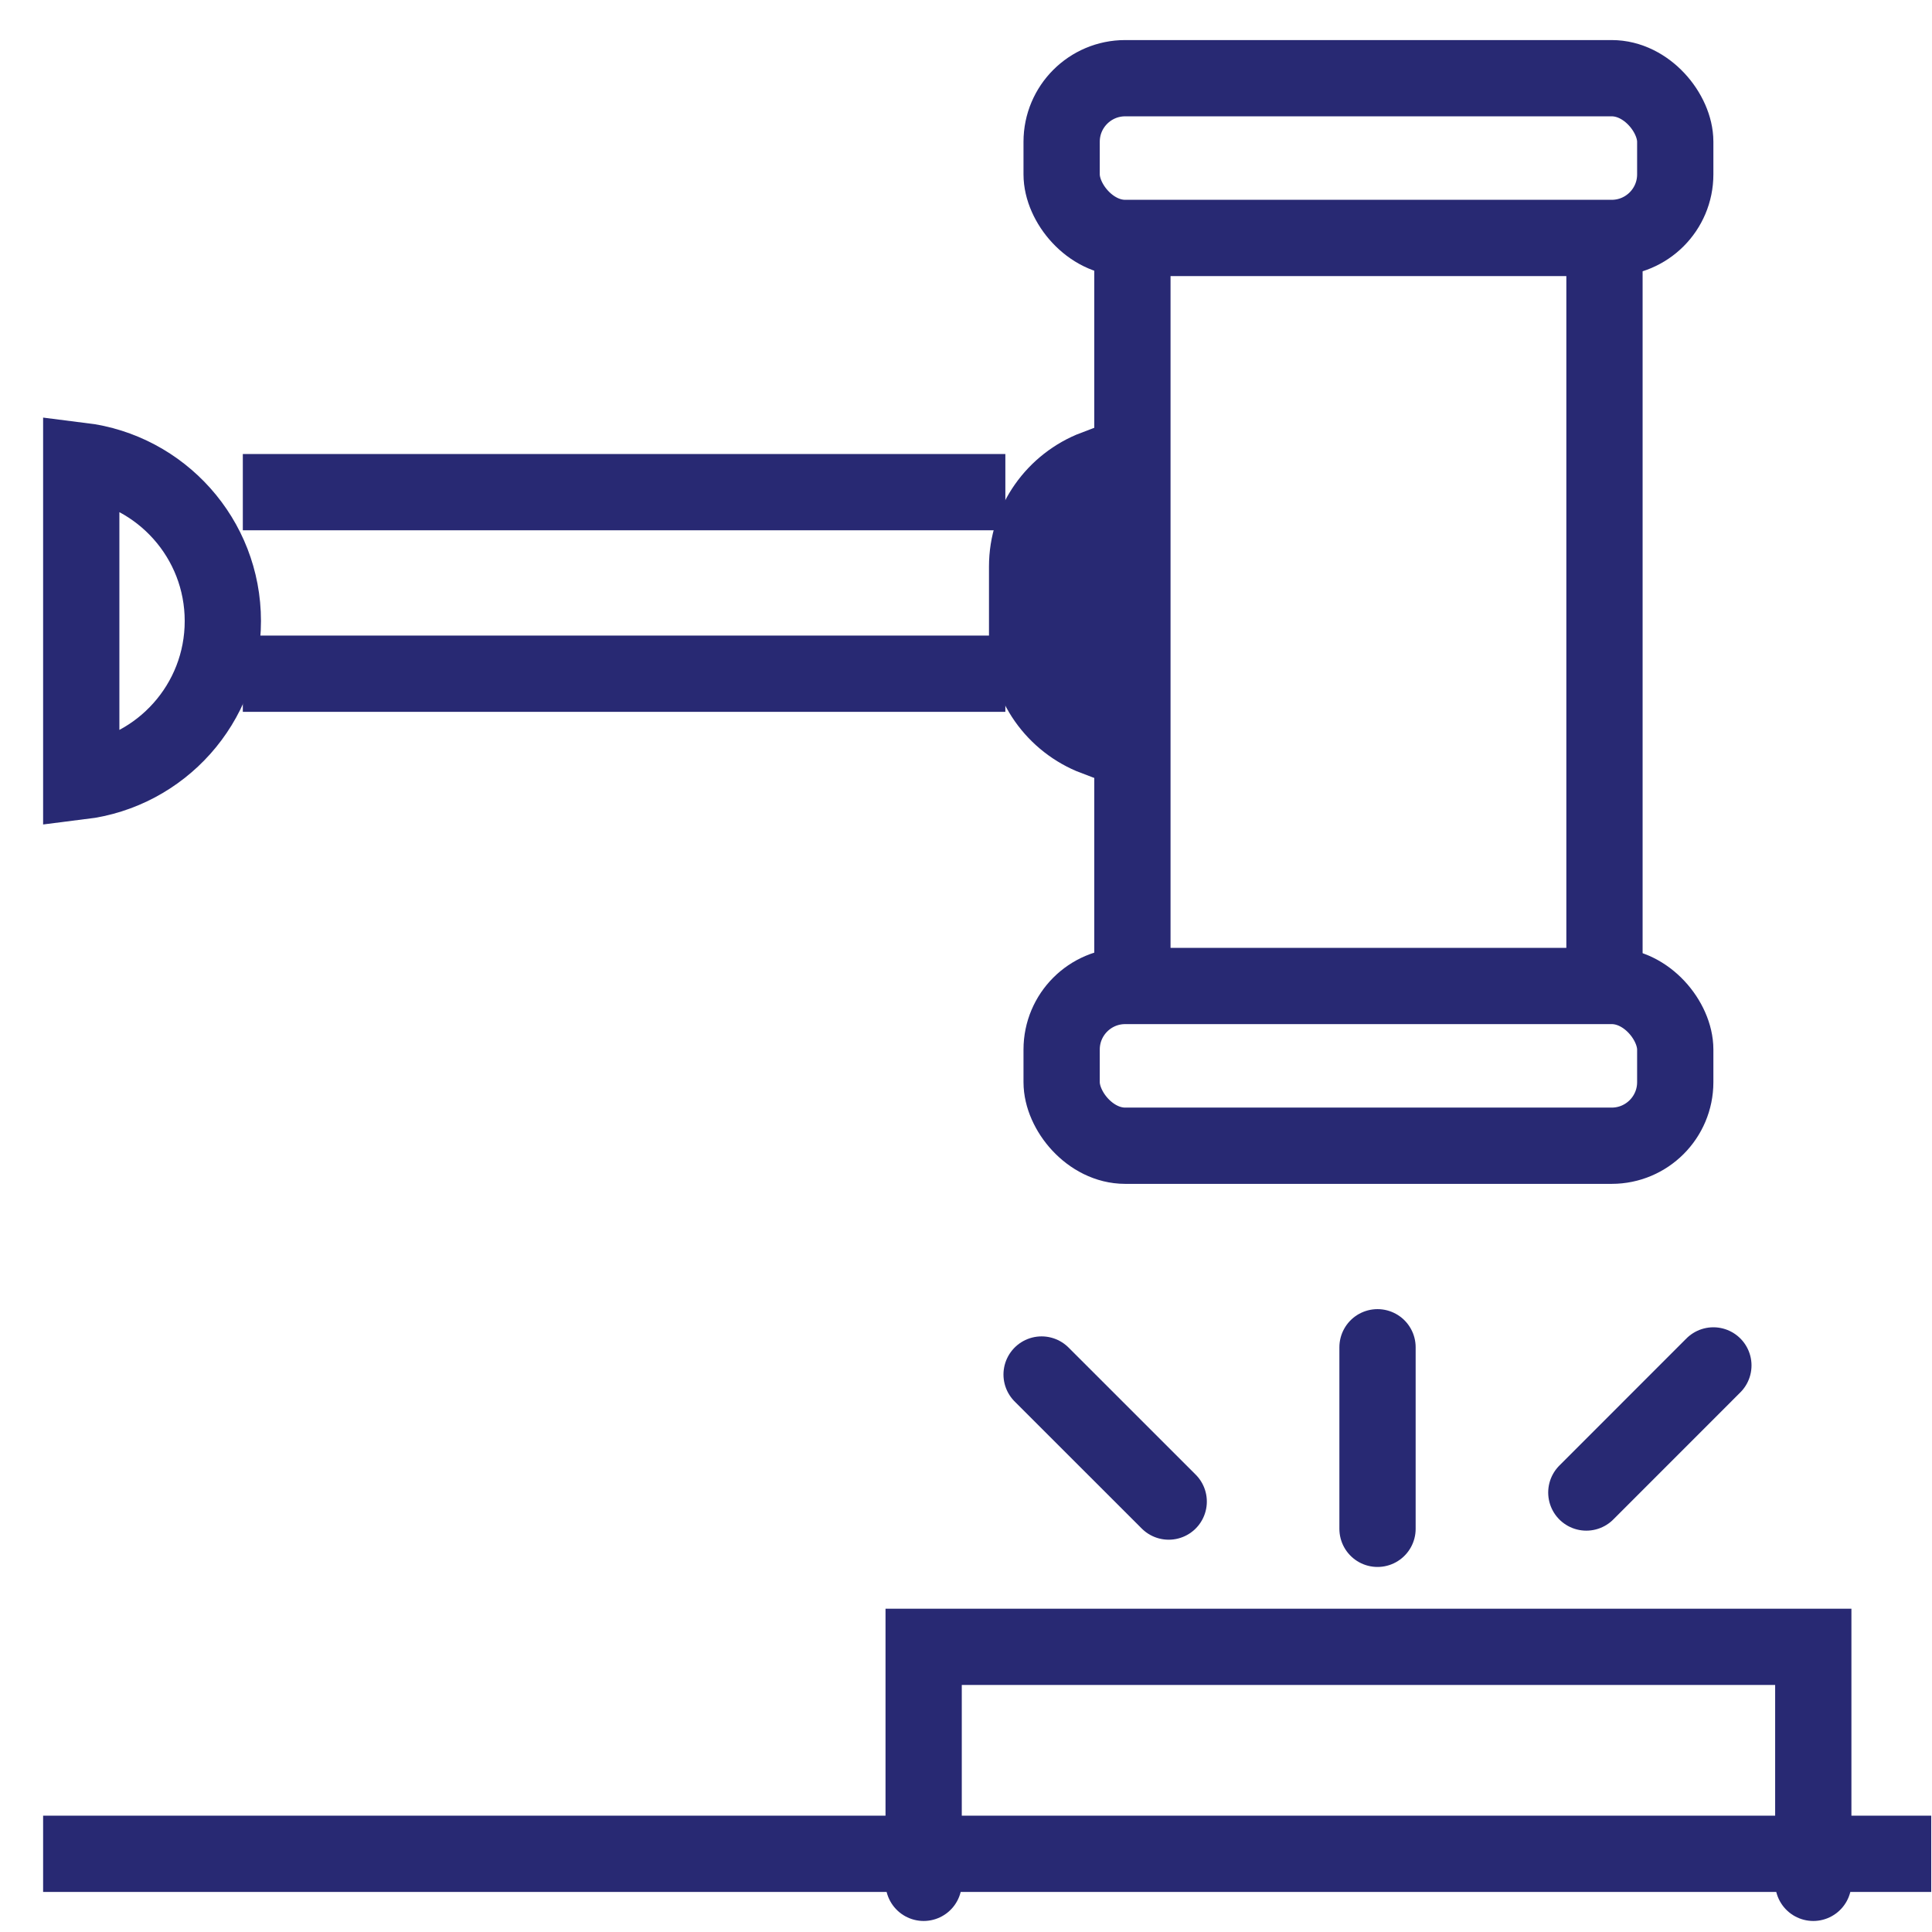
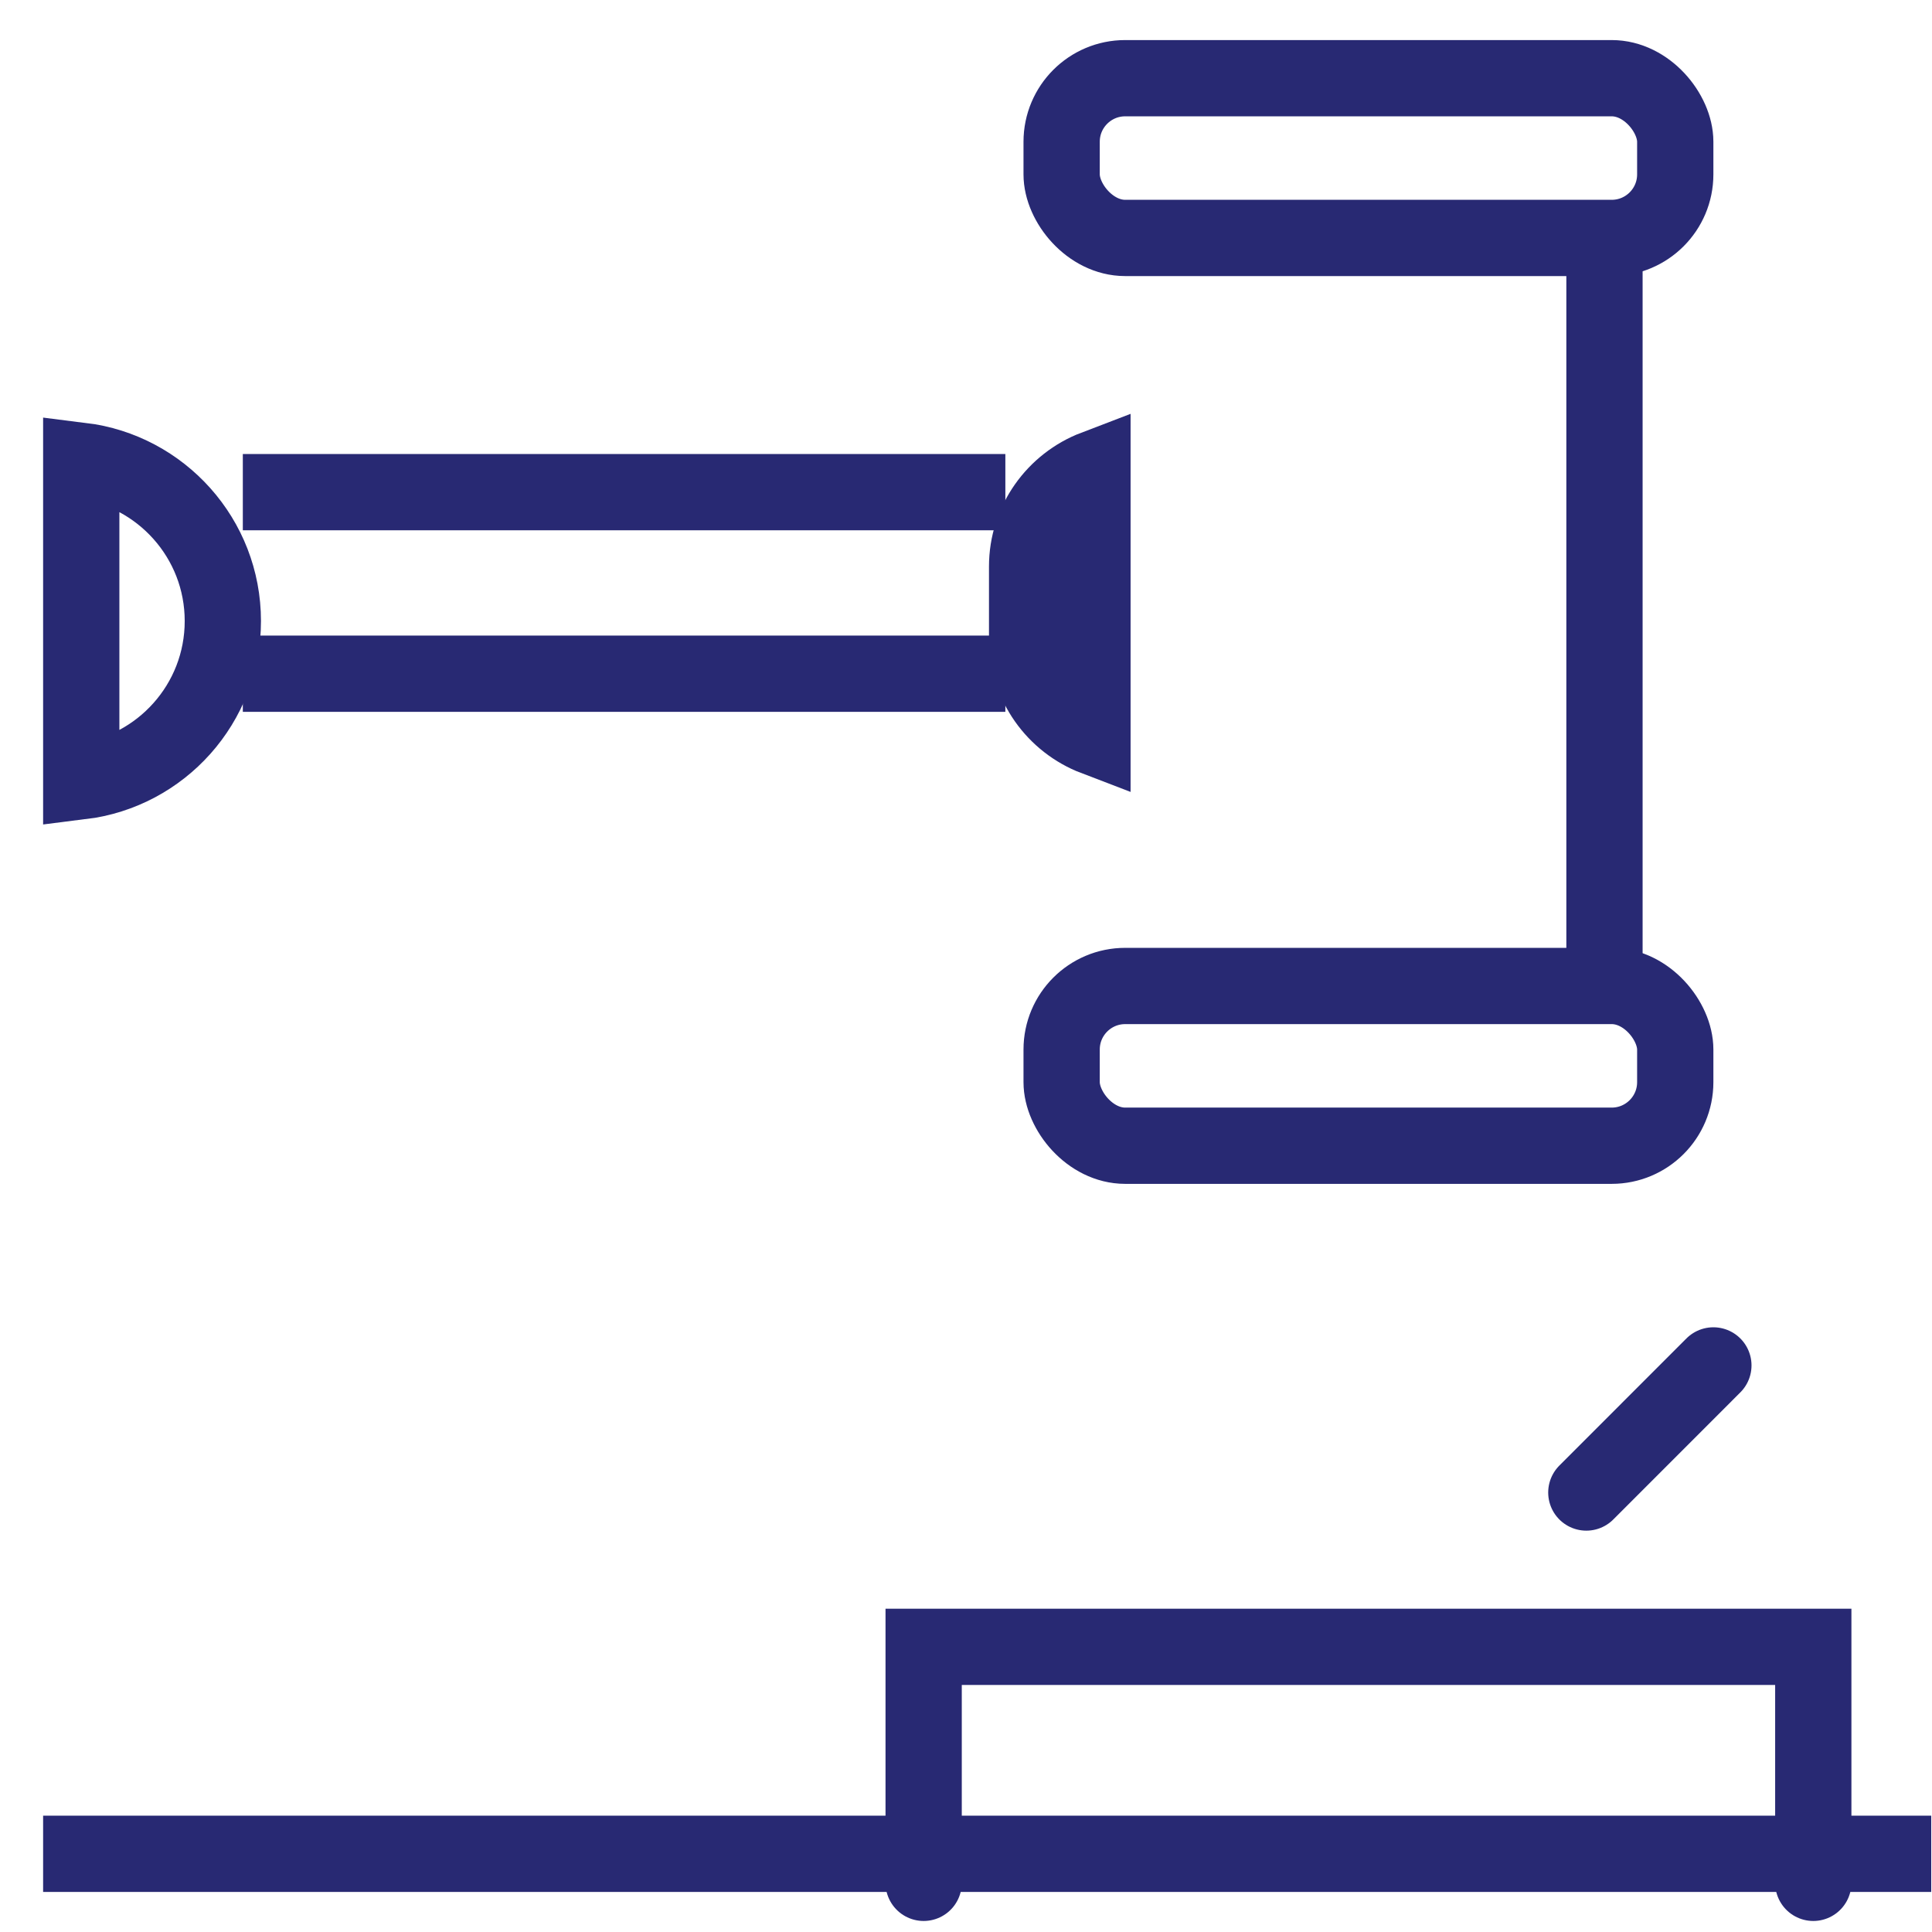
<svg xmlns="http://www.w3.org/2000/svg" width="38" height="38" viewBox="0 0 38 38" fill="none">
-   <path d="M20.487 27.035L22.987 29.534" stroke="#282973" stroke-width="1.5" stroke-linecap="round" />
  <path d="M33.7 26.856L31.201 29.356" stroke="#282973" stroke-width="1.5" stroke-linecap="round" />
  <path d="M18.167 37.033V32.391H35.665V37.033" stroke="#282973" stroke-width="1.5" stroke-linecap="round" />
-   <path d="M22.273 5.252V18.822" stroke="#282973" stroke-width="1.5" stroke-linecap="round" />
  <path d="M31.558 5.252V18.822" stroke="#282973" stroke-width="1.5" stroke-linecap="round" />
  <rect x="20.881" y="1.538" width="12.069" height="3.142" rx="1.25" stroke="#282973" stroke-width="1.5" />
  <rect x="20.881" y="19.393" width="12.069" height="3.142" rx="1.25" stroke="#282973" stroke-width="1.5" />
  <path d="M1.598 9.062C3.167 9.256 4.383 10.593 4.383 12.215C4.383 13.837 3.167 15.174 1.598 15.368V9.062Z" stroke="#282973" stroke-width="1.5" />
  <path d="M21.523 14.539C20.73 14.236 20.166 13.472 20.166 12.573V11.144C20.166 10.245 20.73 9.48 21.523 9.177V14.539Z" stroke="#282973" stroke-width="1.428" />
  <line x1="4.776" y1="9.68" x2="19.774" y2="9.68" stroke="#282973" stroke-width="1.5" />
  <line x1="4.776" y1="13.251" x2="19.774" y2="13.251" stroke="#282973" stroke-width="1.5" />
  <line x1="0.848" y1="36.462" x2="37.985" y2="36.462" stroke="#282973" stroke-width="1.5" />
-   <path d="M27.094 26.499L27.094 30.07" stroke="#282973" stroke-width="1.5" stroke-linecap="round" />
</svg>